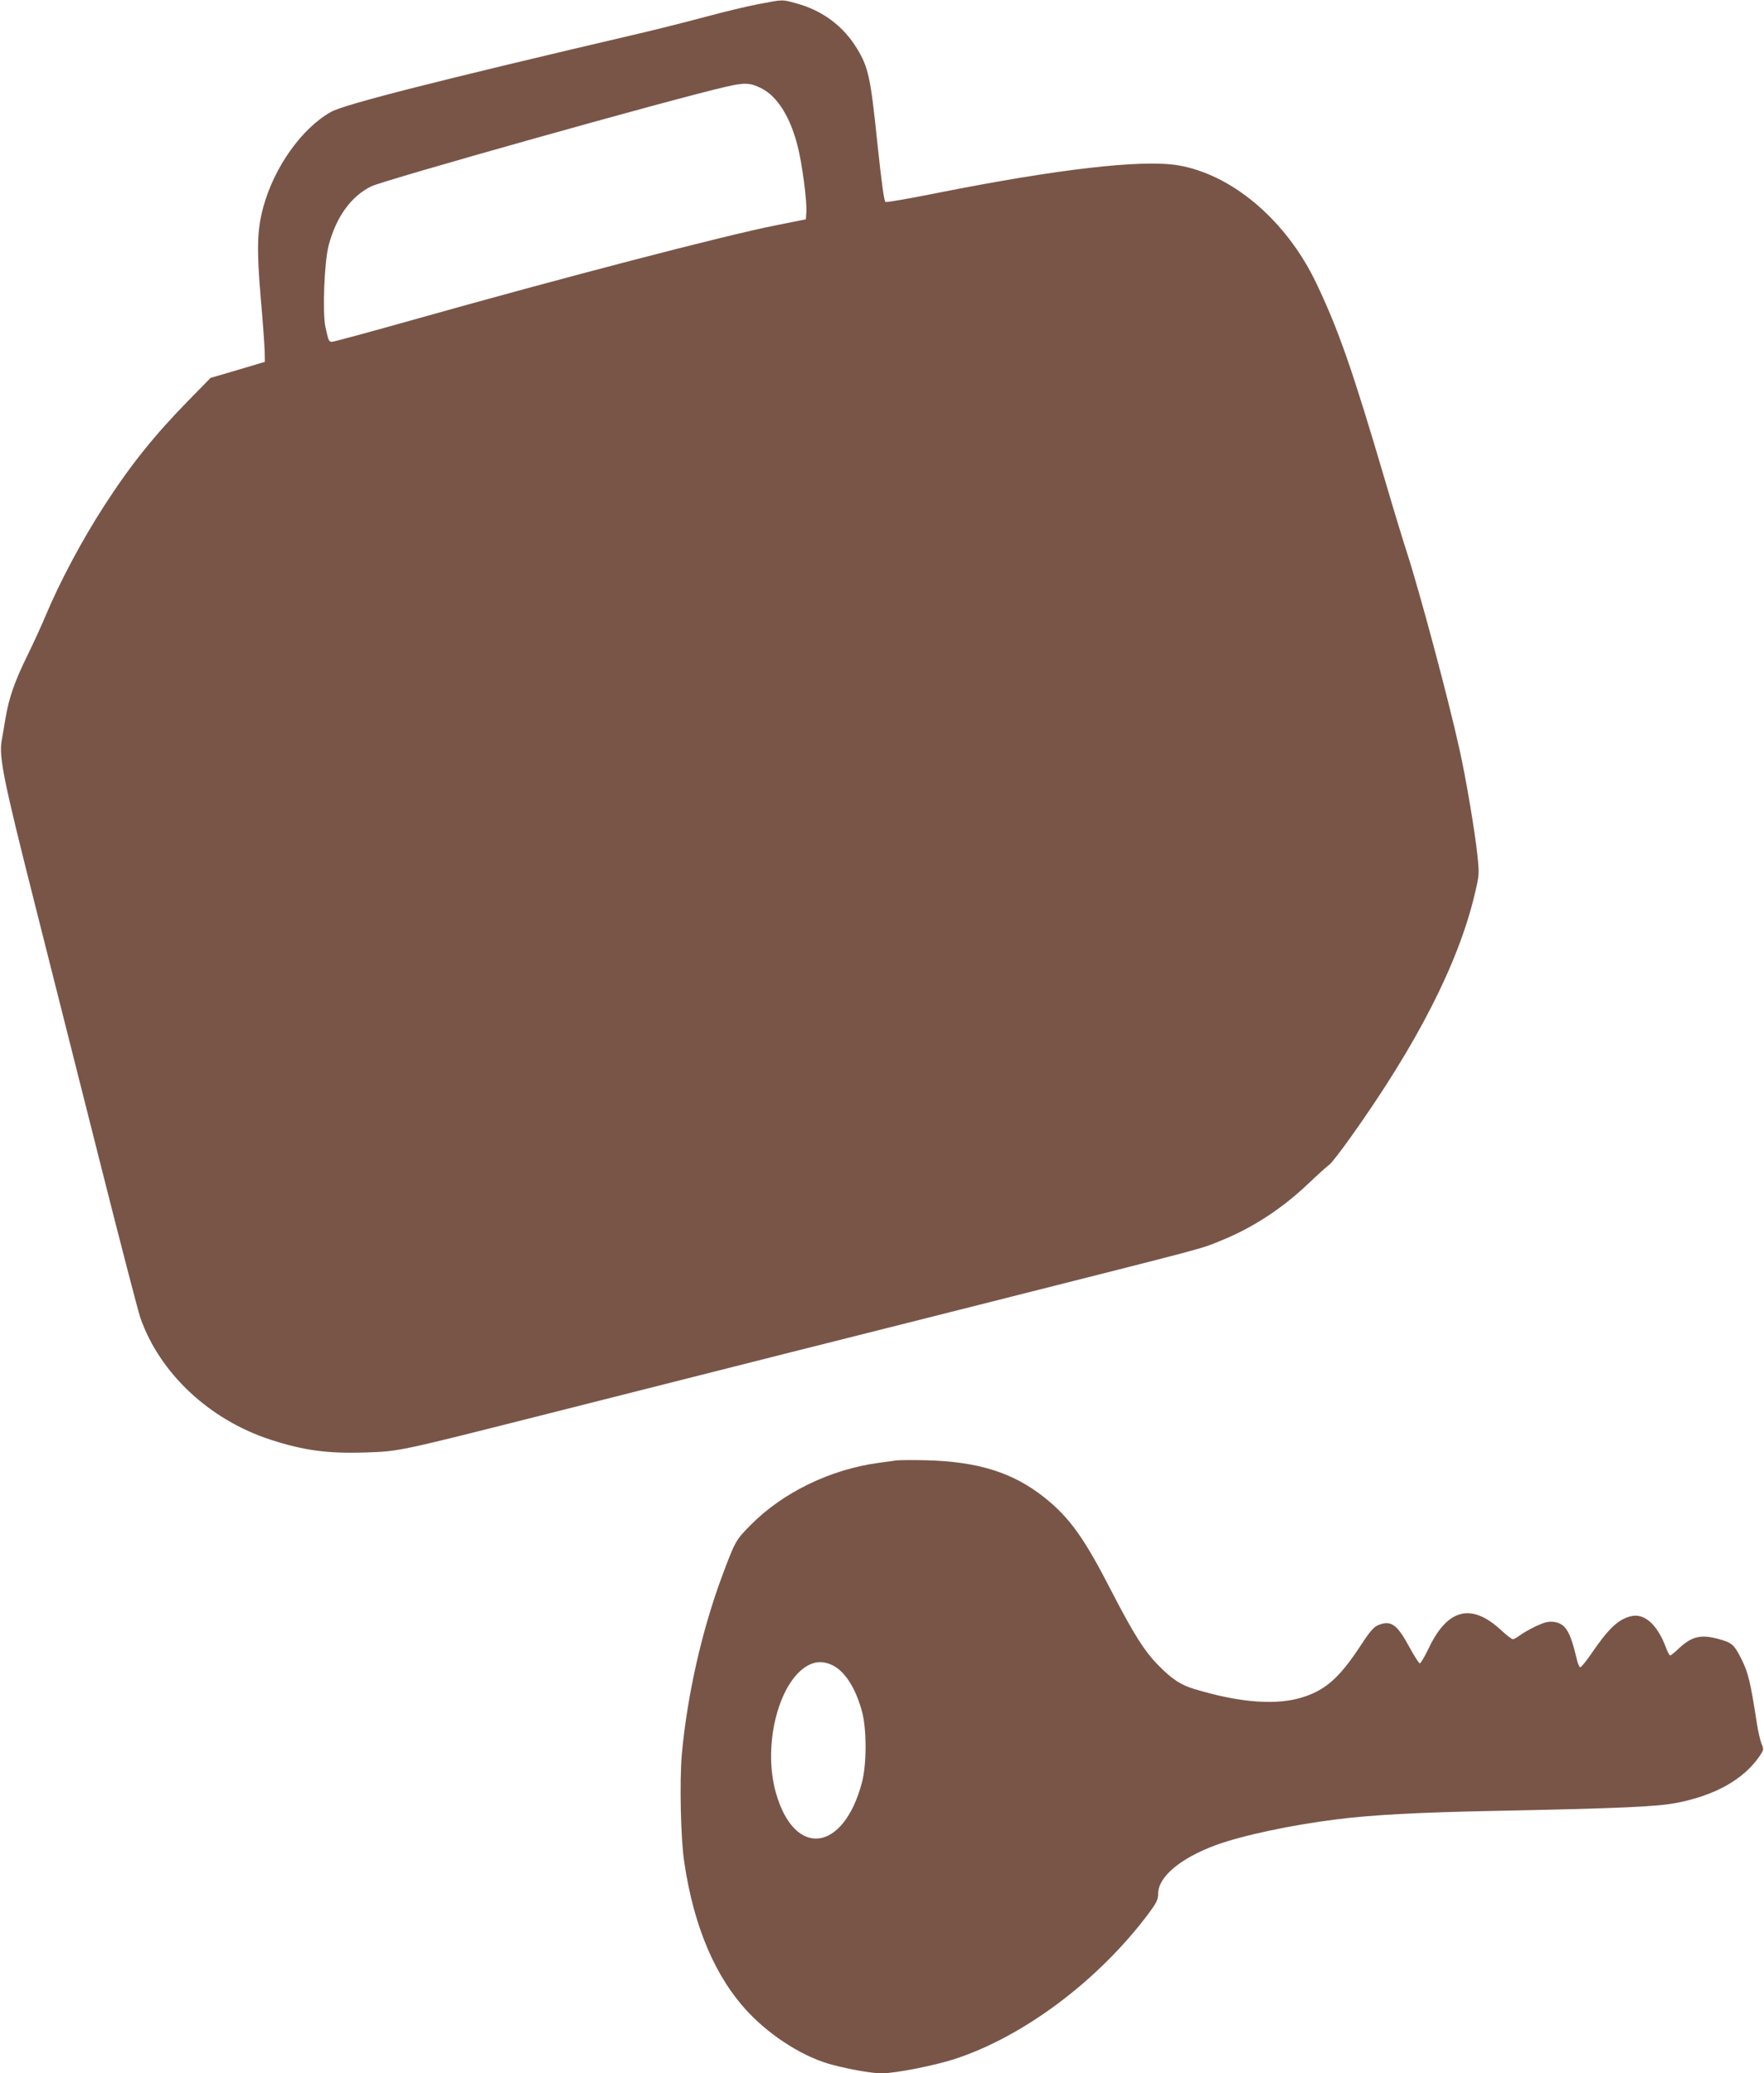
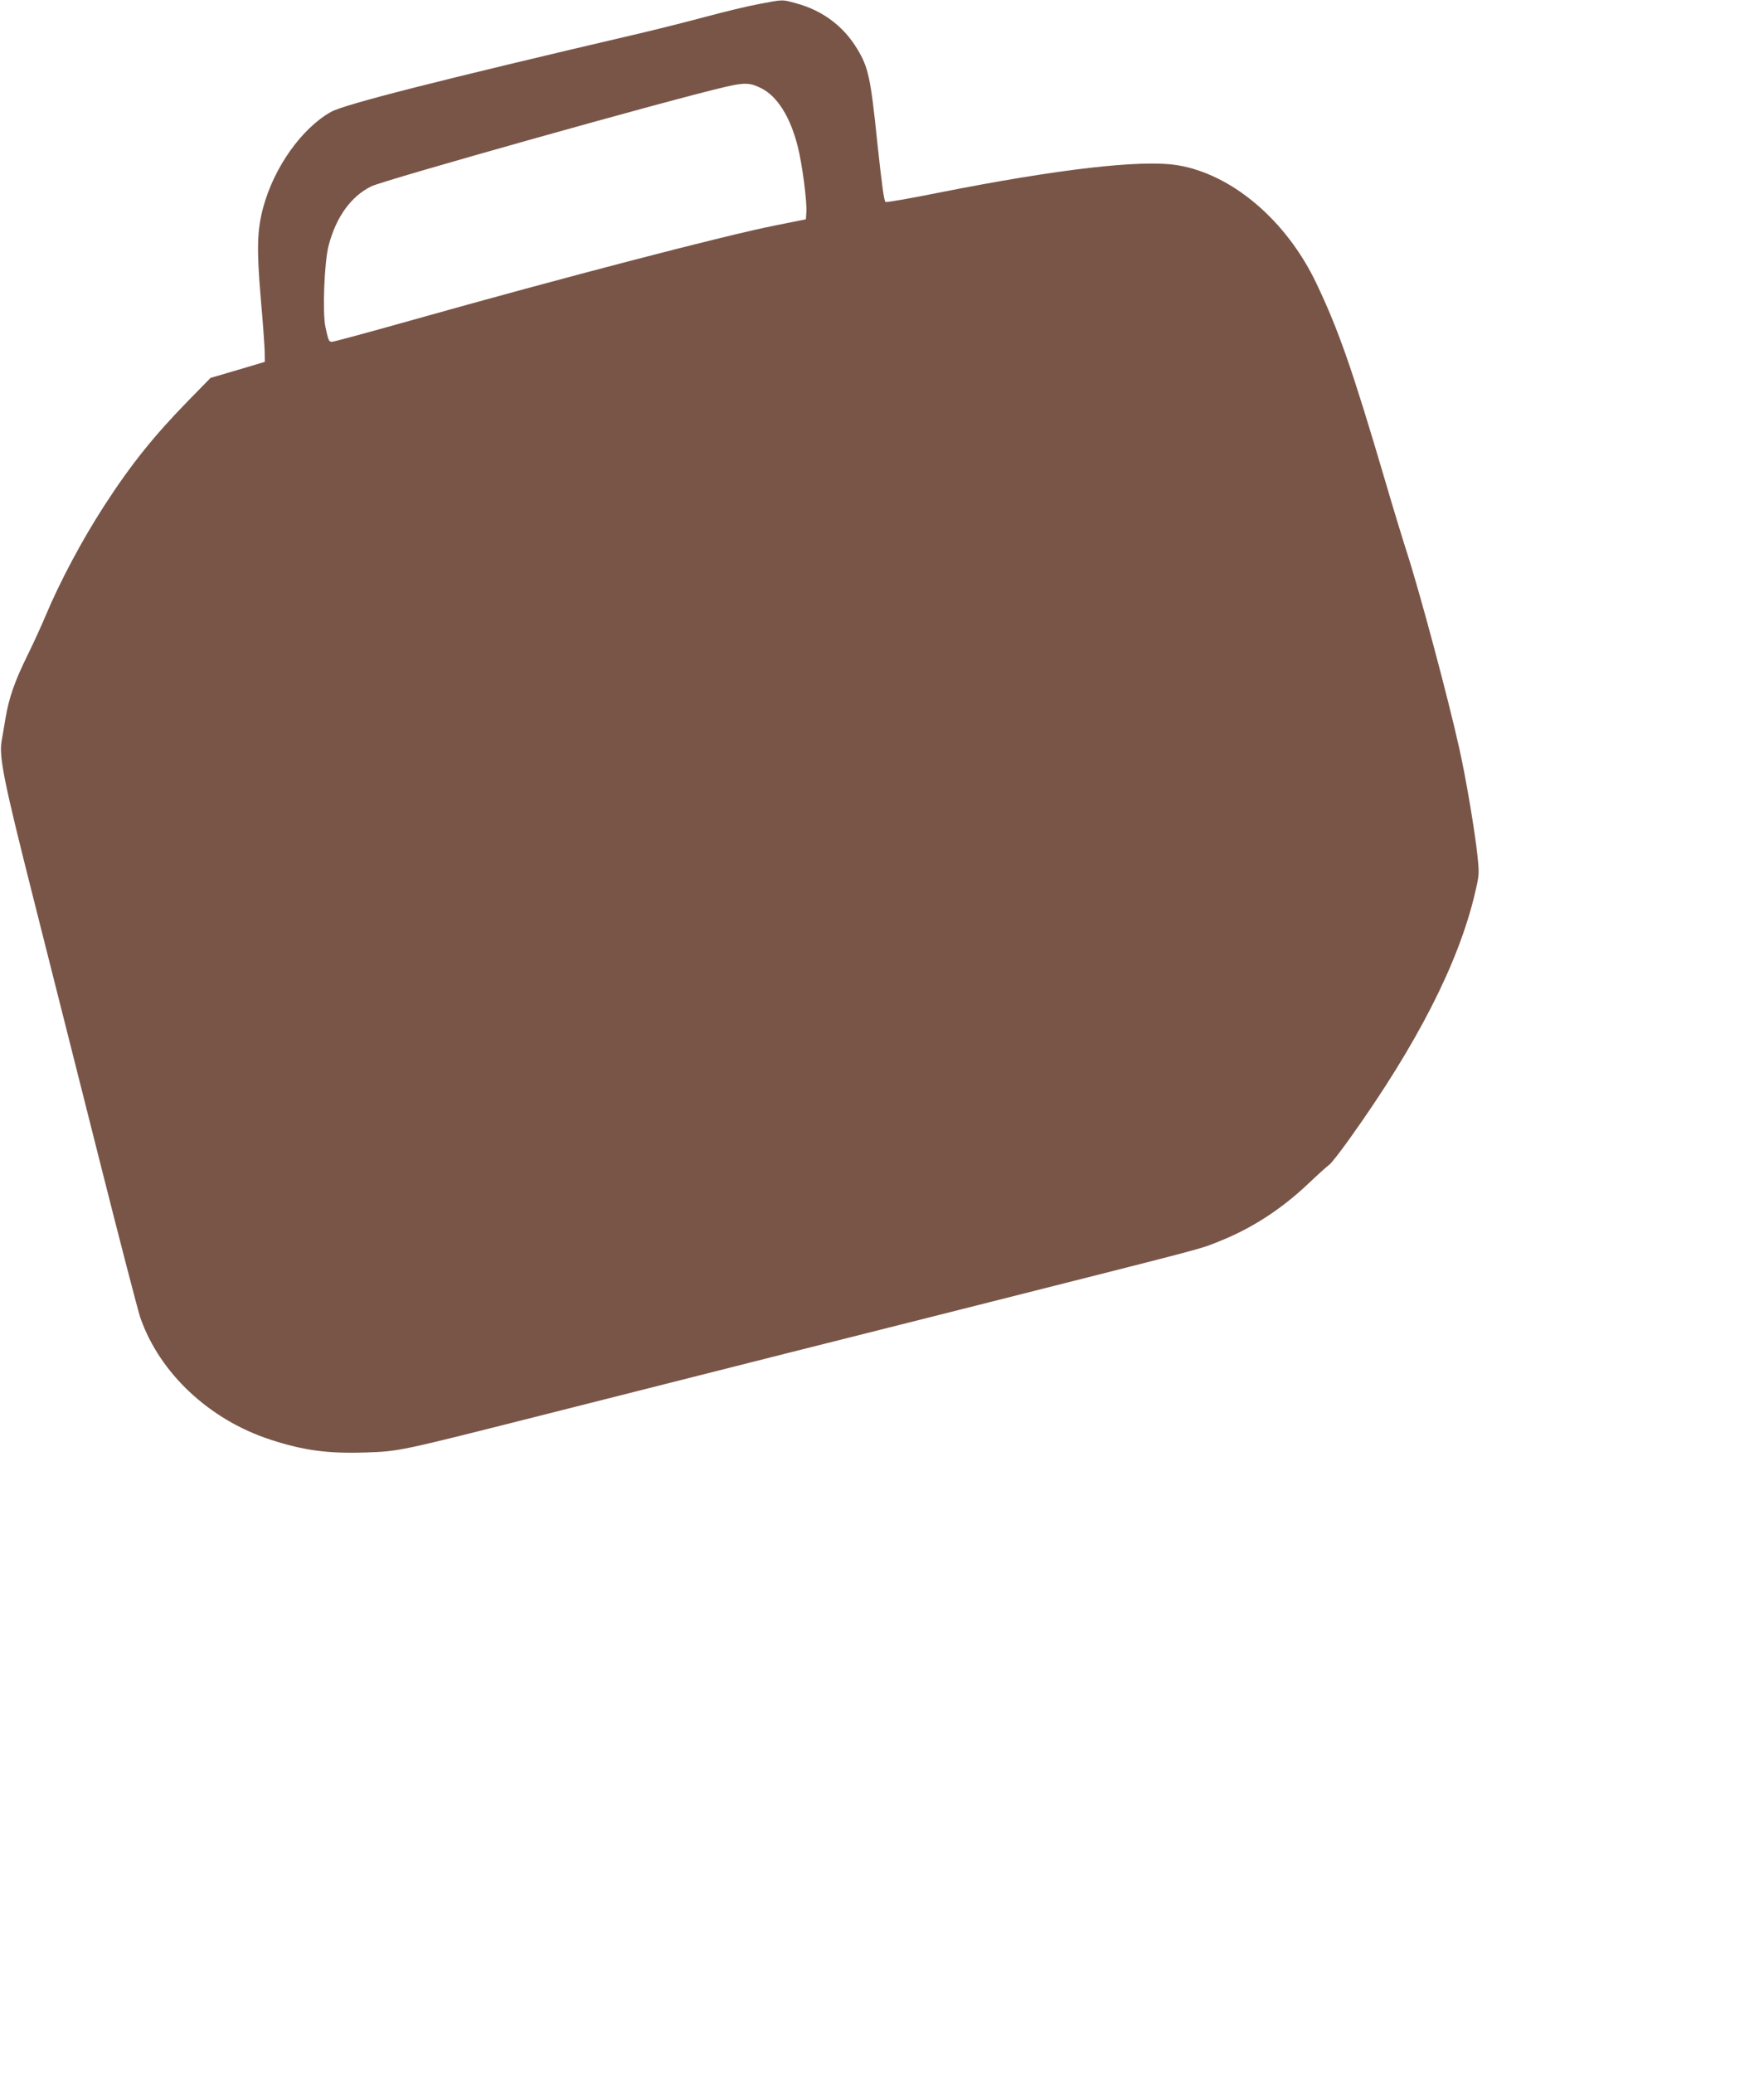
<svg xmlns="http://www.w3.org/2000/svg" version="1.0" width="1089pt" height="1280pt" viewBox="0 0 1089 1280" preserveAspectRatio="xMidYMid meet">
  <g transform="translate(0,1280) scale(0.1,-0.1)" fill="#795548" stroke="none">
    <path d="M4685 12775 c-66 -12 -215 -48 -330 -79 -116 -31 -298 -77 -405 -102 -1245 -291 -1823 -438 -1907 -485 -181 -102 -351 -342 -418 -589 -38 -141 -41 -258 -15 -565 13 -143 23 -289 24 -325 l1 -64 -168 -50 -167 -49 -138 -141 c-210 -215 -354 -394 -517 -646 -139 -215 -274 -468 -365 -685 -23 -55 -72 -163 -110 -240 -79 -161 -114 -260 -136 -389 -8 -50 -19 -113 -24 -141 -17 -99 14 -250 201 -990 98 -390 281 -1113 405 -1605 124 -492 237 -926 250 -964 119 -343 426 -631 804 -754 205 -67 356 -87 589 -79 206 7 205 7 1071 226 371 94 1051 266 1510 382 459 115 1031 260 1270 320 1388 351 1291 325 1423 378 195 78 377 196 539 349 62 59 123 114 135 122 12 8 69 82 127 163 415 581 670 1081 771 1510 27 115 28 121 16 235 -15 145 -71 479 -112 661 -68 308 -246 972 -324 1212 -24 74 -85 274 -135 445 -199 676 -286 927 -424 1216 -185 388 -521 673 -857 728 -224 36 -741 -24 -1481 -171 -169 -34 -314 -59 -321 -56 -9 3 -23 106 -51 367 -41 400 -55 464 -124 578 -85 141 -214 237 -375 281 -91 25 -79 25 -232 -4z m15 -520 c99 -50 178 -176 224 -356 28 -108 59 -345 54 -410 l-3 -43 -185 -37 c-318 -63 -1312 -322 -2263 -590 -252 -71 -467 -129 -477 -129 -20 0 -22 5 -41 91 -19 90 -7 403 20 504 46 176 139 304 264 365 85 40 1847 536 2187 614 116 27 151 26 220 -9z" />
-     <path d="M5535 3784 c-16 -2 -66 -9 -110 -15 -297 -40 -590 -182 -788 -381 -95 -96 -97 -99 -178 -315 -126 -338 -216 -736 -250 -1105 -14 -165 -7 -519 15 -663 60 -405 194 -716 399 -932 145 -152 349 -279 522 -322 111 -29 241 -51 298 -51 85 0 333 49 459 91 421 140 873 479 1180 884 58 77 68 97 68 135 0 103 137 218 356 299 164 60 469 125 754 160 216 27 503 42 955 51 795 16 1015 26 1137 50 236 46 411 144 509 286 28 41 28 44 14 78 -8 19 -22 79 -30 133 -38 246 -53 308 -93 388 -42 84 -57 100 -114 118 -131 41 -189 30 -276 -52 -24 -23 -47 -41 -51 -41 -5 0 -16 21 -26 48 -54 145 -136 217 -221 193 -78 -21 -137 -79 -244 -236 -30 -44 -59 -79 -65 -78 -5 1 -16 25 -22 55 -40 169 -69 215 -140 225 -34 4 -55 -1 -110 -26 -37 -18 -82 -43 -100 -57 -17 -13 -37 -24 -43 -24 -7 0 -40 25 -73 56 -182 169 -330 133 -445 -108 -26 -54 -51 -97 -57 -97 -5 0 -34 45 -64 100 -77 143 -115 169 -195 135 -26 -11 -51 -40 -108 -128 -126 -191 -209 -267 -346 -313 -162 -55 -392 -39 -677 47 -84 25 -138 60 -222 145 -86 86 -156 197 -293 463 -167 325 -256 450 -411 574 -194 155 -411 223 -734 231 -82 2 -163 1 -180 -1z m-399 -1263 c78 -36 146 -140 186 -289 29 -110 29 -324 -1 -437 -114 -431 -417 -467 -531 -63 -86 303 24 711 214 794 43 18 84 17 132 -5z" />
  </g>
</svg>